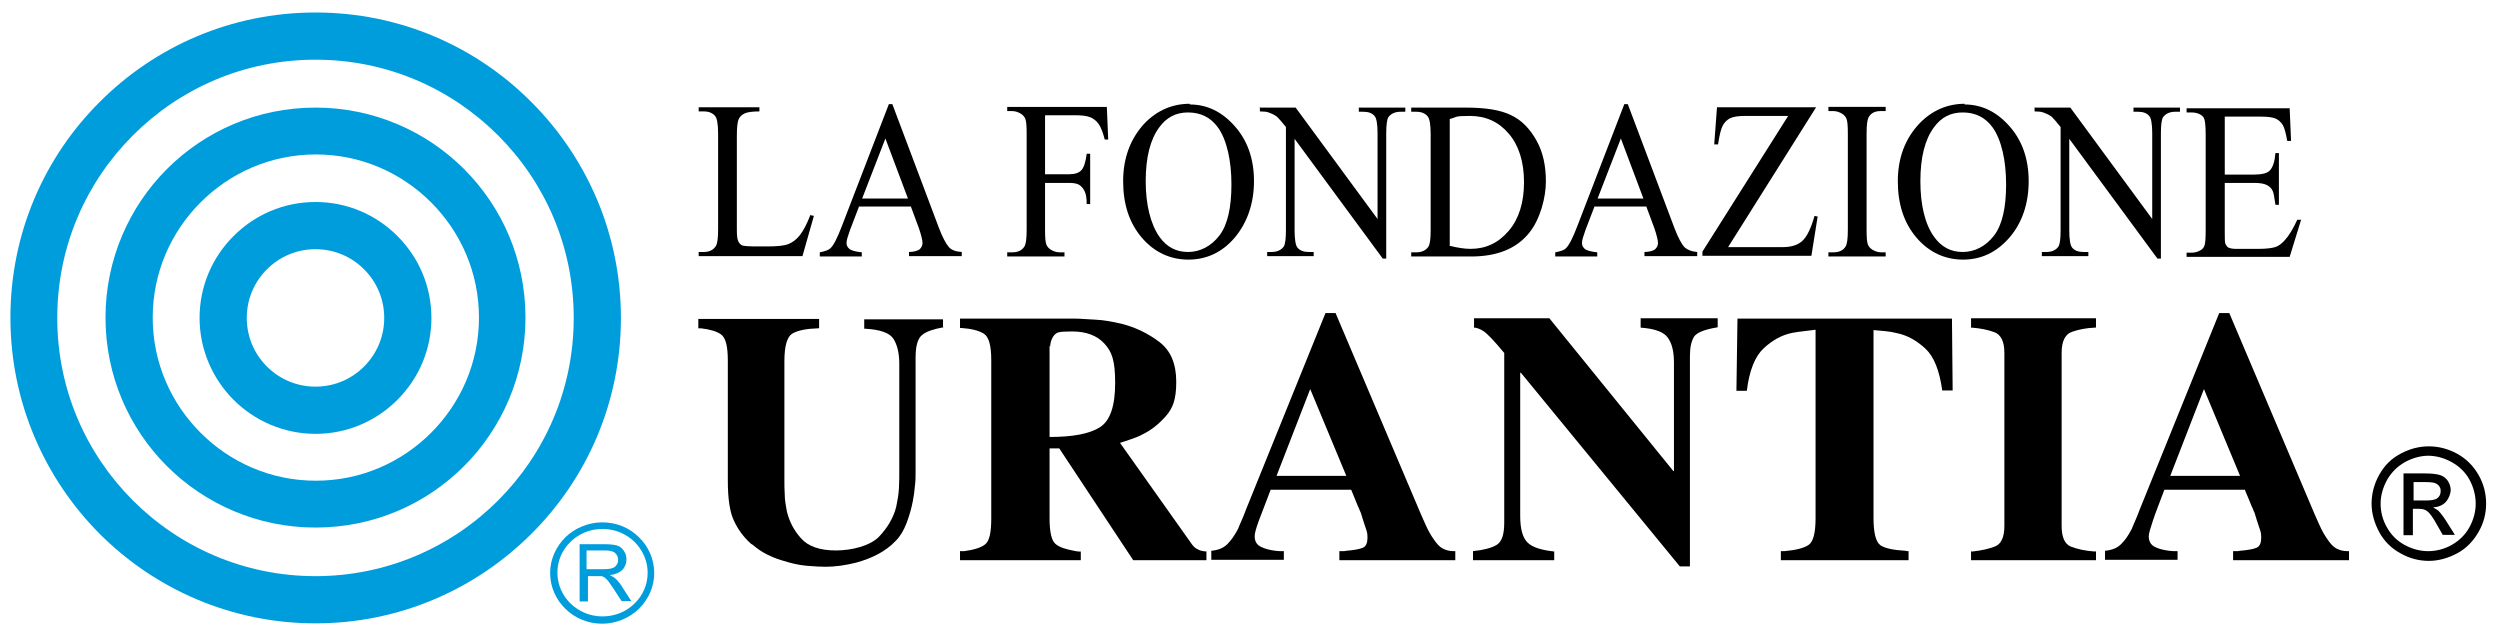
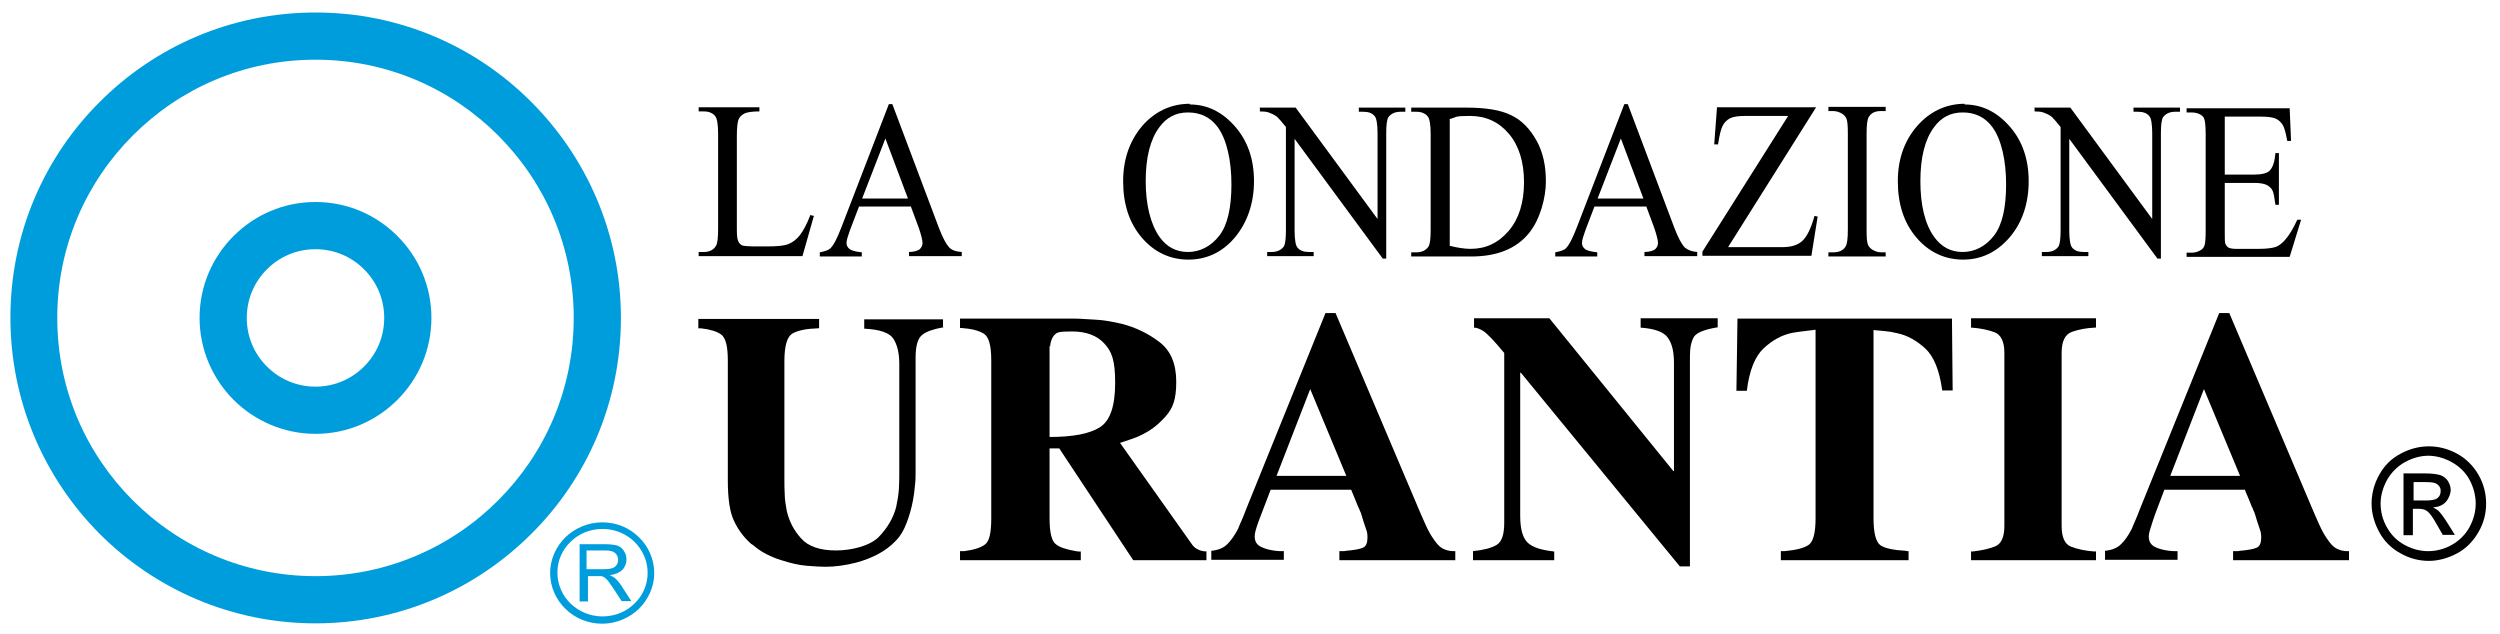
<svg xmlns="http://www.w3.org/2000/svg" id="Layer_1" version="1.1" viewBox="0 0 720.3 182.6">
  <defs>
    <style>
      .st0 {
        fill: none;
      }

      .st1 {
        clip-path: url(#clippath-1);
      }

      .st2 {
        isolation: isolate;
      }

      .st3 {
        fill-rule: evenodd;
      }

      .st3, .st4 {
        fill: #009ddd;
      }

      .st5 {
        clip-path: url(#clippath);
      }
    </style>
    <clipPath id="clippath">
      <rect class="st0" x="152.4" y="139.8" width="38.5" height="52.5" />
    </clipPath>
    <clipPath id="clippath-1">
      <rect class="st0" x="152.4" y="139.8" width="38.5" height="52.5" />
    </clipPath>
  </defs>
  <g class="st2">
    <g class="st2">
      <g class="st2">
        <g class="st2">
          <path d="M233.6,62l.9.2-3.3,11.6h-29.9v-1.2h1.5c1.6,0,2.8-.6,3.5-1.8.4-.7.6-2.2.6-4.7v-27.6c0-2.7-.3-4.3-.8-5-.7-.9-1.8-1.4-3.3-1.4h-1.5v-1.2h17.5v1.2c-2,0-3.5.2-4.3.6-.8.4-1.4,1-1.7,1.7s-.5,2.3-.5,4.8v26.9c0,1.8.1,2.9.5,3.6.2.4.6.8,1,1,.5.2,2,.3,4.4.3h2.8c3,0,5-.2,6.2-.7,1.2-.5,2.3-1.3,3.3-2.6s2-3.2,3-5.8h0Z" />
          <path d="M262.4,59.5h-14.9l-2.6,6.8c-.6,1.7-1,2.9-1,3.7s.3,1.2.8,1.7c.6.5,1.8.8,3.6,1v1.2h-12.1v-1.2c1.6-.3,2.6-.7,3.1-1.2,1-1,2-3.1,3.2-6.2l13.6-35.3h1l13.4,35.6c1.1,2.9,2.1,4.7,2.9,5.6s2.1,1.3,3.7,1.4v1.2h-15.2v-1.2c1.5,0,2.6-.4,3.1-.8.5-.5.8-1.1.8-1.8s-.4-2.4-1.1-4.4l-2.3-6.2h0ZM261.6,57.2l-6.5-17.3-6.7,17.3h13.2Z" />
-           <path d="M301.1,33.4v16.8h7c1.6,0,2.8-.4,3.5-1.2s1.2-2.3,1.5-4.7h1v14.5h-1c0-1.7-.2-2.9-.6-3.7s-.9-1.4-1.5-1.8c-.6-.4-1.6-.6-2.9-.6h-7v13.5c0,2.2.1,3.6.4,4.3.2.5.6,1,1.2,1.4.8.5,1.7.8,2.6.8h1.4v1.2h-16.5v-1.2h1.4c1.6,0,2.8-.5,3.5-1.6.5-.7.7-2.3.7-4.9v-27.7c0-2.2-.1-3.6-.4-4.3-.2-.5-.6-1-1.2-1.4-.8-.5-1.7-.8-2.6-.8h-1.4v-1.2h28.7l.4,9.4h-1c-.5-2-1.1-3.5-1.7-4.4s-1.5-1.6-2.4-2c-1-.4-2.4-.6-4.5-.6h-8.5,0Z" />
          <path d="M342.8,30.1c5,0,9.3,2.1,13,6.3s5.5,9.5,5.5,15.8-1.9,11.9-5.5,16.2-8.2,6.4-13.4,6.4-9.8-2.1-13.4-6.3c-3.6-4.2-5.4-9.6-5.4-16.3s2.1-12.3,6.2-16.7c3.6-3.7,8-5.6,13-5.6h0ZM342.3,32.4c-3.5,0-6.2,1.4-8.3,4.3-2.6,3.5-3.9,8.7-3.9,15.5s1.4,12.4,4,16.1c2.1,2.9,4.8,4.3,8.2,4.3s6.6-1.6,9-4.7,3.5-8.1,3.5-14.8-1.3-12.8-3.9-16.4c-2.1-2.9-5-4.3-8.6-4.3h0Z" />
          <path d="M362.8,31h10.5l23.6,32.1v-24.7c0-2.6-.3-4.3-.8-4.9-.7-.9-1.8-1.3-3.3-1.3h-1.3v-1.2h13.4v1.2h-1.4c-1.6,0-2.8.6-3.5,1.6-.4.7-.6,2.2-.6,4.6v36.1h-1l-25.4-34.5v26.4c0,2.6.3,4.3.8,4.9.7.9,1.8,1.3,3.3,1.3h1.4v1.2h-13.4v-1.2h1.3c1.6,0,2.8-.6,3.5-1.6.4-.7.6-2.2.6-4.6v-29.8c-1.1-1.4-2-2.4-2.5-2.9-.6-.5-1.4-.9-2.5-1.3-.5-.2-1.4-.3-2.5-.3v-1.2h0Z" />
          <path d="M406.6,73.9v-1.2h1.5c1.6,0,2.8-.6,3.5-1.7.4-.7.6-2.2.6-4.7v-27.7c0-2.7-.3-4.3-.8-5-.7-.9-1.8-1.4-3.3-1.4h-1.5v-1.2h15.7c5.8,0,10.1.7,13.1,2.2,3,1.4,5.4,3.9,7.3,7.3s2.7,7.3,2.7,11.8-1.6,10.9-4.9,14.9c-3.7,4.5-9.2,6.7-16.7,6.7h-17.2,0ZM417.6,70.8c2.4.6,4.4.9,6.1.9,4.4,0,8-1.7,11-5.2,2.9-3.4,4.4-8.1,4.4-14s-1.5-10.6-4.4-14c-2.9-3.4-6.6-5.1-11.2-5.1s-3.6.3-5.8.9v36.4h0Z" />
          <path d="M474.3,59.5h-14.9l-2.6,6.8c-.6,1.7-1,2.9-1,3.7s.3,1.2.8,1.7c.6.5,1.8.8,3.6,1v1.2h-12.1v-1.2c1.6-.3,2.7-.7,3.1-1.2,1-1,2-3.1,3.2-6.2l13.6-35.3h1l13.4,35.6c1.1,2.9,2.1,4.7,2.9,5.6.9.8,2.1,1.3,3.7,1.4v1.2h-15.2v-1.2c1.5,0,2.6-.4,3.1-.8.5-.5.8-1.1.8-1.8s-.4-2.4-1.1-4.4l-2.3-6.2h0ZM473.5,57.2l-6.5-17.3-6.7,17.3h13.2Z" />
          <path d="M523.2,31l-25.3,40.2h15.8c2.4,0,4.3-.6,5.6-1.8,1.3-1.2,2.5-3.6,3.5-7.2l.9.2-1.8,11.3h-31.4v-1.2l24.7-39.1h-12.3c-2,0-3.5.2-4.5.7-.9.5-1.6,1.2-2.1,2.2s-.9,2.7-1.3,5.3h-1.1l.8-10.7h28.5,0Z" />
          <path d="M543.3,72.7v1.2h-16.5v-1.2h1.4c1.6,0,2.8-.5,3.5-1.6.5-.7.7-2.3.7-4.9v-27.7c0-2.2-.1-3.6-.4-4.3-.2-.5-.6-1-1.2-1.4-.8-.5-1.7-.8-2.6-.8h-1.4v-1.2h16.5v1.2h-1.4c-1.6,0-2.7.5-3.4,1.6-.5.7-.7,2.3-.7,4.9v27.7c0,2.2.1,3.6.4,4.3.2.5.6,1,1.2,1.4.8.5,1.7.8,2.6.8h1.4Z" />
          <path d="M566,30.1c5,0,9.3,2.1,13,6.3s5.5,9.5,5.5,15.8-1.8,11.9-5.5,16.2c-3.7,4.3-8.2,6.4-13.4,6.4s-9.8-2.1-13.4-6.3-5.4-9.6-5.4-16.3,2.1-12.3,6.3-16.7c3.6-3.7,8-5.6,13-5.6h0ZM565.5,32.4c-3.5,0-6.2,1.4-8.3,4.3-2.6,3.5-3.9,8.7-3.9,15.5s1.3,12.4,4,16.1c2.1,2.9,4.8,4.3,8.2,4.3s6.6-1.6,9-4.7,3.5-8.1,3.5-14.8-1.3-12.8-3.9-16.4c-2.1-2.9-5-4.3-8.6-4.3h0Z" />
          <path d="M586,31h10.5l23.6,32.1v-24.7c0-2.6-.3-4.3-.8-4.9-.7-.9-1.8-1.3-3.3-1.3h-1.3v-1.2h13.4v1.2h-1.4c-1.6,0-2.8.6-3.5,1.6-.4.7-.6,2.2-.6,4.6v36.1h-1l-25.4-34.5v26.4c0,2.6.3,4.3.8,4.9.7.9,1.8,1.3,3.3,1.3h1.4v1.2h-13.4v-1.2h1.3c1.7,0,2.8-.6,3.5-1.6.4-.7.6-2.2.6-4.6v-29.8c-1.1-1.4-2-2.4-2.5-2.9-.6-.5-1.4-.9-2.5-1.3-.5-.2-1.4-.3-2.5-.3v-1.2h0Z" />
          <path d="M641,33.4v16.9h8.5c2.2,0,3.7-.4,4.4-1.1,1-1,1.5-2.7,1.7-5.1h1v14.9h-1c-.3-2.1-.5-3.4-.8-4-.3-.7-.9-1.3-1.7-1.7-.8-.4-2-.6-3.6-.6h-8.5v14.1c0,1.9,0,3.1.2,3.5.2.4.4.7.8,1,.4.2,1.1.4,2.2.4h6.5c2.2,0,3.8-.2,4.8-.5,1-.3,1.9-1,2.8-2,1.2-1.3,2.4-3.3,3.6-5.9h1.1l-3.3,10.7h-29.7v-1.2h1.4c.9,0,1.8-.2,2.6-.7.6-.3,1-.8,1.2-1.5.2-.7.3-2.1.3-4.1v-27.8c0-2.7-.2-4.4-.7-5-.7-.8-1.8-1.3-3.4-1.3h-1.4v-1.2h29.7l.4,9.4h-1.1c-.4-2.2-.8-3.8-1.3-4.6s-1.2-1.5-2.2-1.9c-.8-.3-2.1-.5-4-.5h-10.6Z" />
        </g>
      </g>
    </g>
  </g>
  <g class="st2">
    <g class="st2">
      <g class="st2">
        <g class="st2">
          <path d="M271.8,94.3c-2.8.5-4.9,1.2-6.1,2.2-1.3,1-1.9,3.2-1.9,6.6v32.8c0,1.3,0,2.7-.2,4.1-.1,1.4-.3,2.9-.6,4.4-.4,2.1-1,4.2-1.8,6.3-.8,2.1-1.8,3.8-3.1,5.1-1.5,1.6-3.3,2.9-5.2,3.9s-4,1.8-6.2,2.4c-1.6.4-3.1.7-4.6.9-1.5.2-2.9.3-4.2.3s-3.3-.1-5.6-.3c-2.3-.2-4.7-.8-7.2-1.6-1.4-.4-2.8-1-4.2-1.7s-2.7-1.6-4-2.7c0,0-.1-.1-.3-.2-.1,0-.2-.1-.3-.2-2.1-1.9-3.7-4.1-4.8-6.5-1.2-2.4-1.8-6.3-1.8-11.7v-34.5c0-4.1-.6-6.5-1.9-7.5-1.2-.9-3.2-1.5-5.8-1.8-.1,0-.3,0-.4,0-.1,0-.3,0-.4,0v-2.7h34.8v2.6c0,0-.1.1-.2.1h-.2c-3.3.1-5.7.6-7.3,1.5-1.5.9-2.3,3.5-2.3,8v34.3c0,1.2,0,2.5.1,4.1,0,1.5.3,3.1.6,4.8.7,2.9,2,5.5,4.1,7.8,2,2.3,5.4,3.5,10,3.5s9.8-1.3,12.4-3.9c2.5-2.6,4.2-5.5,5-8.6.4-1.9.7-3.6.8-5.4.1-1.7.1-3.2.1-4.4v-31.5c0-3.1-.6-5.5-1.7-7.2-1.1-1.7-3.9-2.7-8.4-2.9v-2.7h22.7v2.6h0Z" />
          <path d="M347.6,158.8v2.6h-21.1l-21.3-32.2h-2.8v20.2c0,3.9.6,6.4,1.7,7.3,1.1,1,3.1,1.6,5.9,2.1.3,0,.5.1.7.1.2,0,.5,0,.7,0v2.5h-34.8v-2.6c.2,0,.4,0,.6,0,.2,0,.4,0,.6,0,3-.4,5.1-1.1,6.2-2.1,1.1-1,1.6-3.4,1.6-7.3v-45.6c0-4.3-.7-6.8-2.2-7.7-1.5-.9-3.6-1.4-6.4-1.6h-.4v-2.7h33.2c1.4,0,3.4.2,5.8.3s5,.6,7.6,1.2c3.9,1,7.5,2.7,10.8,5.2,3.3,2.5,4.9,6.3,4.9,11.5s-1,7.6-3,9.9-4.3,4.1-6.8,5.3c-1.1.6-2.2,1-3.4,1.4-1.1.4-2.1.7-3,1l20.7,29.2c.2.3.4.5.6.7.2.2.4.4.6.5.5.3,1.1.6,1.6.7.5.1,1,.2,1.5.2h0c0-.1,0,0,0,0ZM302.4,99.6v26.3c6.7,0,11.5-.9,14.5-2.8s4.4-6.2,4.4-12.8-1-9-3.1-11.3c-2.1-2.3-5.2-3.5-9.3-3.5s-4.3.3-5,.9c-.6.6-1.1,1.6-1.3,2.9,0,0,0,.1,0,.3,0,.1,0,.2,0,.3h0Z" />
          <path d="M419.3,158.8v2.6h-33.4v-2.6c.3,0,.7,0,1,0,.3,0,.6,0,.9-.1,2.4-.2,4-.5,4.9-.9.9-.4,1.3-1.4,1.3-2.9s-.2-1.8-.6-3c-.4-1.3-.9-2.6-1.3-4.1-.1-.3-.3-.6-.4-.9-.1-.3-.2-.6-.4-.9-.4-1-.8-1.9-1.1-2.7-.3-.8-.6-1.5-.9-2.2h-23.2c-1.4,3.8-2.6,6.7-3.4,8.9s-1.2,3.6-1.2,4.5c0,1.5.6,2.5,1.9,3.1,1.2.6,2.6.9,4.1,1.1.4,0,.8.1,1.2.1.4,0,.8,0,1.2,0v2.5h-20.9v-2.6c2-.2,3.5-.8,4.6-1.9s2.1-2.5,3.1-4.4c.3-.8.7-1.7,1.1-2.6.4-.9.8-1.9,1.2-3l22.9-56.6h2.9l23,54.2c1.1,2.7,2.1,4.9,2.9,6.7.8,1.8,1.6,3.2,2.4,4.3.8,1.2,1.6,2.1,2.5,2.6.9.5,2,.8,3.2.8h.3c0-.1,0,0,0,0ZM387.9,137.1l-10.4-25-9.7,25h20.1,0Z" />
          <path d="M424.3,158.8c3.1-.3,5.4-.9,6.9-1.8s2.2-3,2.2-6.4v-48.9c-2.9-3.5-4.9-5.6-6-6.3-1.1-.7-2-1-2.7-1v-2.7h21.7l35.7,44h.2v-31.2c0-3-.5-5.4-1.7-7.1-1.1-1.7-3.7-2.7-7.9-3v-2.7h22.2v2.6c-3.7.6-6,1.5-6.8,2.7-.8,1.3-1.2,3.1-1.2,5.6v60.6h-2.9l-45.8-55.8h-.2v41.2c0,3.8.7,6.3,2.1,7.7s4,2.2,7.7,2.6v2.5h-23.4v-2.6h0Z" />
          <path d="M549.9,158.8v2.6h-36.8v-2.6c.2,0,.4,0,.5,0,.1,0,.3,0,.5,0,3.4-.3,5.7-.9,7-1.8,1.3-.9,2-3.4,2-7.6v-54.4c-1,.1-2.1.3-3.2.4-1.1.1-2.3.3-3.5.5-3,.6-5.7,2.1-8.2,4.4s-4.2,6.4-4.9,12.3h-3c0-.1.3-20.8.3-20.8h61.8l.2,20.7h-3c-.8-5.8-2.4-9.8-4.9-12.1-2.5-2.3-5.2-3.8-8.1-4.4-1.2-.3-2.3-.5-3.5-.6-1.2-.1-2.3-.2-3.3-.3v54.2c0,4.3.7,6.9,2,7.8s3.8,1.4,7.3,1.6c.1,0,.3.1.4.1h.4c0-.1,0-.1,0-.1Z" />
          <path d="M603.9,158.8v2.6h-36v-2.6c0,0,.1.1.2.1h.2c2.7-.3,4.9-.8,6.6-1.5s2.6-2.7,2.6-5.8v-50c0-3.2-1-5.2-2.9-5.9s-4-1.1-6.4-1.3h-.3v-2.7h36v2.6c0,0-.1.1-.2.1h-.2c-2.3.1-4.5.5-6.5,1.2s-3,2.7-3,6.1v49.8c0,3.3.9,5.3,2.7,6,1.8.7,4,1.2,6.8,1.4h.3c0-.1,0-.1,0-.1Z" />
          <path d="M676.8,158.8v2.6h-33.4v-2.6c.3,0,.7,0,1,0,.3,0,.7,0,.9-.1,2.4-.2,4-.5,4.9-.9.9-.4,1.3-1.4,1.3-2.9s-.2-1.8-.6-3c-.4-1.3-.9-2.6-1.3-4.1-.1-.3-.3-.6-.4-.9s-.2-.6-.4-.9c-.4-1-.8-1.9-1.1-2.7-.3-.8-.7-1.5-.9-2.2h-23.2c-1.4,3.8-2.6,6.7-3.3,8.9s-1.2,3.6-1.2,4.5c0,1.5.6,2.5,1.8,3.1,1.2.6,2.6.9,4.1,1.1.4,0,.8.1,1.2.1.4,0,.8,0,1.2,0v2.5h-20.9v-2.6c2-.2,3.5-.8,4.6-1.9,1.1-1,2.1-2.5,3.1-4.4.3-.8.7-1.7,1.1-2.6.4-.9.8-1.9,1.2-3l22.9-56.6h2.9l23,54.2c1.1,2.7,2.1,4.9,2.9,6.7.8,1.8,1.6,3.2,2.4,4.3.8,1.2,1.6,2.1,2.5,2.6.9.5,2,.8,3.2.8h.3c0-.1,0,0,0,0ZM645.4,137.1l-10.4-25-9.7,25h20.1Z" />
        </g>
      </g>
    </g>
  </g>
  <g class="st2">
    <g class="st2">
      <g class="st2">
        <g class="st2">
          <path d="M699.8,128.6c2.8,0,5.5.7,8.1,2.1s4.7,3.5,6.2,6.1c1.5,2.6,2.2,5.4,2.2,8.3s-.7,5.6-2.2,8.2-3.5,4.7-6.1,6.1c-2.6,1.4-5.4,2.2-8.2,2.2s-5.6-.7-8.2-2.2c-2.6-1.4-4.7-3.5-6.1-6.1s-2.2-5.4-2.2-8.2.7-5.6,2.2-8.3,3.5-4.7,6.2-6.1c2.6-1.4,5.3-2.1,8.1-2.1h0ZM699.8,131.3c-2.3,0-4.6.6-6.8,1.8s-3.9,2.9-5.2,5.1c-1.2,2.2-1.9,4.5-1.9,6.9s.6,4.7,1.8,6.8c1.2,2.2,2.9,3.9,5.1,5.1s4.5,1.8,6.8,1.8,4.7-.6,6.8-1.8,3.9-2.9,5.1-5.1c1.2-2.2,1.8-4.5,1.8-6.8s-.6-4.7-1.8-6.9c-1.2-2.2-3-3.9-5.2-5.1s-4.5-1.8-6.8-1.8h0ZM692.5,154.2v-17.8h6.1c2.1,0,3.6.2,4.5.5.9.3,1.7.9,2.2,1.7s.8,1.7.8,2.6-.5,2.4-1.4,3.4-2.2,1.5-3.7,1.6c.6.3,1.1.6,1.5.9.7.7,1.6,1.9,2.6,3.5l2.2,3.5h-3.5l-1.6-2.8c-1.2-2.2-2.2-3.6-3-4.1-.5-.4-1.3-.6-2.3-.6h-1.7v7.6h-2.9,0ZM695.4,144.2h3.5c1.7,0,2.8-.2,3.4-.7.6-.5.9-1.1.9-2s-.2-1-.4-1.4c-.3-.4-.7-.7-1.2-.9s-1.5-.3-2.9-.3h-3.3v5.4h0Z" />
        </g>
      </g>
    </g>
  </g>
  <g class="st5">
    <g class="st1">
      <g>
        <path class="st3" d="M45.4,18.3c12.7,0,24.2,5,32.5,13s13.5,19.1,13.5,31.3-5.1,23.3-13.5,31.3c-8.3,8-19.8,13-32.5,13h0c-12.7,0-24.2-5-32.5-13S-.5,74.9-.5,62.6s5.1-23.3,13.5-31.3c8.3-8,19.8-13,32.5-13,0,0,0,0-.1,0ZM64.6,44.1c-4.9-4.8-11.7-7.7-19.2-7.7s-14.3,2.9-19.2,7.7c-4.9,4.8-8,11.3-8,18.6s3,13.8,8,18.6c4.9,4.8,11.7,7.7,19.2,7.7h0c7.5,0,14.3-3,19.2-7.7,4.9-4.8,8-11.3,8-18.6s-3-13.8-8-18.6h0Z" />
        <path class="st3" d="M45.4-17.9c23,0,43.9,9,59,23.6s24.4,34.7,24.4,56.9-9.3,42.4-24.4,56.9c-15.1,14.6-35.9,23.6-59,23.6S1.5,134.1-13.6,119.5s-24.4-34.7-24.4-56.9S-28.6,20.3-13.6,5.7C1.5-8.9,22.4-17.9,45.4-17.9h0ZM91.1,18.5C79.4,7.2,63.3.2,45.4.2S11.4,7.2-.3,18.5c-11.7,11.3-18.9,26.9-18.9,44.1S-12,95.5-.3,106.8c11.7,11.3,27.9,18.3,45.7,18.3s34-7,45.7-18.3,18.9-26.9,18.9-44.1-7.2-32.8-18.9-44.1h0Z" />
        <path class="st3" d="M45.4-54.3c33.4,0,63.7,13.1,85.6,34.2,21.9,21.2,35.5,50.4,35.5,82.7s-13.6,61.5-35.5,82.7-52.2,34.2-85.6,34.2h0c-33.5,0-63.7-13.1-85.6-34.2-21.9-21.2-35.5-50.4-35.5-82.7S-62.1,1.1-40.2-20C-18.3-41.2,12-54.3,45.4-54.3h0ZM117.8-7.3c-18.5-17.9-44.1-28.9-72.4-28.9S-8.5-25.1-27-7.3c-18.5,17.9-30,42.6-30,69.9s11.5,52,30,69.9,44.1,29,72.4,29h0c28.3,0,53.9-11.1,72.4-29s30-42.6,30-69.9-11.5-52-30-69.9h0Z" />
        <path class="st4" d="M173.5,150.5c4.2,0,7.9,1.6,10.6,4.3,2.7,2.6,4.4,6.3,4.4,10.3s-1.7,7.6-4.4,10.3c-2.7,2.6-6.5,4.3-10.6,4.3s-7.9-1.6-10.6-4.3c-2.7-2.6-4.4-6.3-4.4-10.3s1.7-7.6,4.4-10.3c2.7-2.6,6.5-4.3,10.6-4.3h0ZM167,173.2v-16.4h7.5c1.5,0,2.7.2,3.4.4.8.3,1.4.8,1.9,1.6.5.7.7,1.6.7,2.5s-.4,2.1-1.2,2.9c-.8.8-2,1.3-3.6,1.5.6.3,1.1.6,1.4.8.7.6,1.3,1.3,1.9,2.2l2.9,4.5h-2.8l-2.2-3.4c-.7-1-1.2-1.7-1.6-2.3-.4-.5-.8-.9-1.1-1.1-.3-.2-.7-.4-1-.4h-3.8v7.3h-2.4q0-.1,0-.1ZM169.2,164h4.8c1,0,1.8-.1,2.4-.3.6-.2,1-.5,1.3-1,.3-.4.4-.9.4-1.5s-.3-1.4-.9-1.9c-.6-.5-1.5-.7-2.8-.7h-5.4v5.4h.2ZM182.8,156.1c-2.4-2.3-5.6-3.7-9.2-3.7s-6.9,1.4-9.2,3.7c-2.4,2.3-3.8,5.4-3.8,8.9s1.5,6.7,3.8,8.9c2.4,2.3,5.6,3.7,9.2,3.7s6.9-1.4,9.2-3.7c2.4-2.3,3.8-5.4,3.8-8.9s-1.5-6.6-3.8-8.9h0Z" />
      </g>
    </g>
  </g>
  <g>
    <path class="st3" d="M90.9,58.2c9.2,0,17.5,3.7,23.6,9.8s9.8,14.4,9.8,23.6-3.7,17.5-9.8,23.6-14.4,9.8-23.6,9.8h0c-9.2,0-17.6-3.8-23.6-9.8s-9.8-14.4-9.8-23.6,3.7-17.5,9.8-23.6,14.4-9.8,23.6-9.8h0ZM104.9,77.6c-3.6-3.6-8.5-5.8-14-5.8s-10.4,2.2-14,5.8-5.8,8.5-5.8,14,2.2,10.4,5.8,14,8.5,5.8,14,5.8h0c5.5,0,10.4-2.2,14-5.8s5.8-8.5,5.8-14-2.2-10.4-5.8-14h0Z" />
-     <path class="st3" d="M90.9,31c16.7,0,31.9,6.8,42.8,17.7,11,11,17.7,26.1,17.7,42.8s-6.8,31.9-17.7,42.8c-11,11-26.1,17.7-42.8,17.7s-31.9-6.8-42.8-17.7c-11-11-17.7-26.1-17.7-42.8s6.8-31.9,17.7-42.8c11-11,26.1-17.7,42.8-17.7h0ZM124.2,58.3c-8.5-8.5-20.2-13.8-33.2-13.8s-24.7,5.3-33.2,13.8-13.8,20.2-13.8,33.2,5.3,24.7,13.8,33.2,20.2,13.8,33.2,13.8,24.7-5.3,33.2-13.8,13.8-20.2,13.8-33.2-5.3-24.7-13.8-33.2h0Z" />
    <path class="st3" d="M90.9,3.6c24.3,0,46.3,9.8,62.2,25.8,15.9,15.9,25.8,37.9,25.8,62.2s-9.8,46.3-25.8,62.2c-15.9,15.9-37.9,25.8-62.2,25.8h0c-24.3,0-46.3-9.9-62.2-25.8C12.8,137.8,3,115.8,3,91.5S12.8,45.2,28.8,29.3C44.7,13.4,66.6,3.6,90.9,3.6h0ZM143.5,39c-13.5-13.5-32-21.8-52.6-21.8s-39.1,8.3-52.6,21.8-21.8,32-21.8,52.6,8.3,39.1,21.8,52.6,32.1,21.8,52.6,21.8h0c20.5,0,39.1-8.3,52.6-21.8s21.8-32,21.8-52.6-8.3-39.1-21.8-52.6h0Z" />
  </g>
</svg>